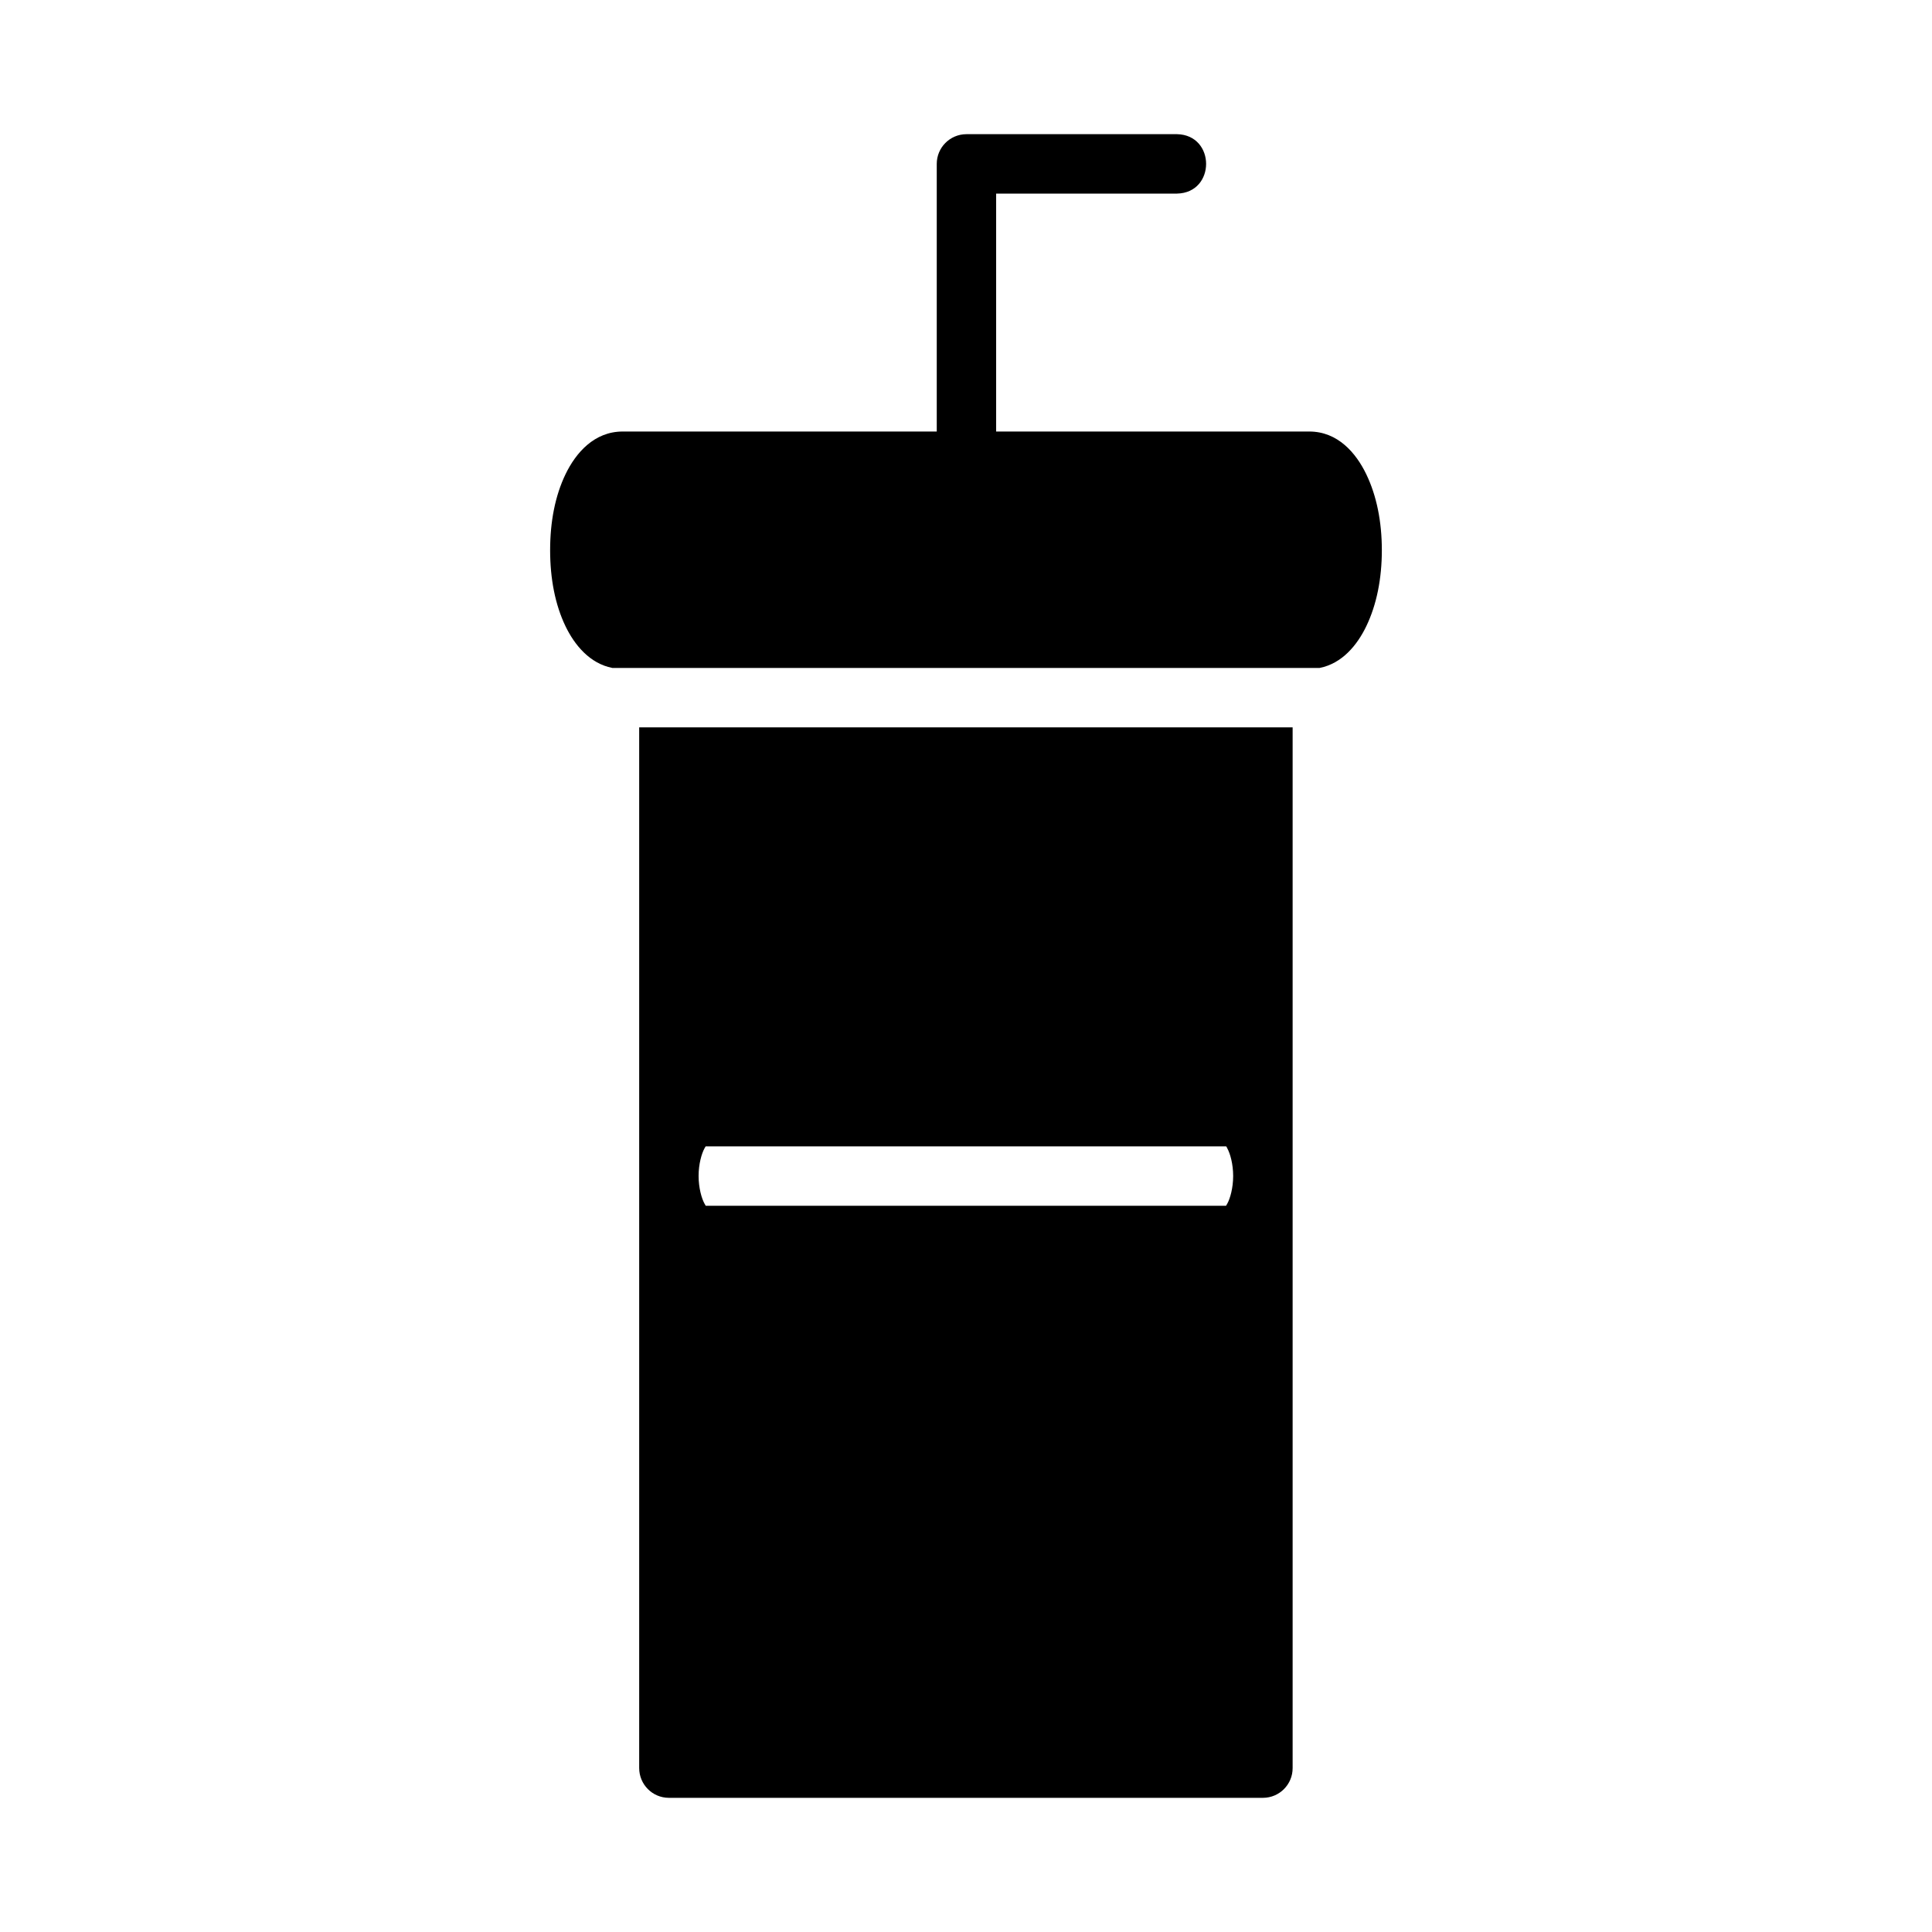
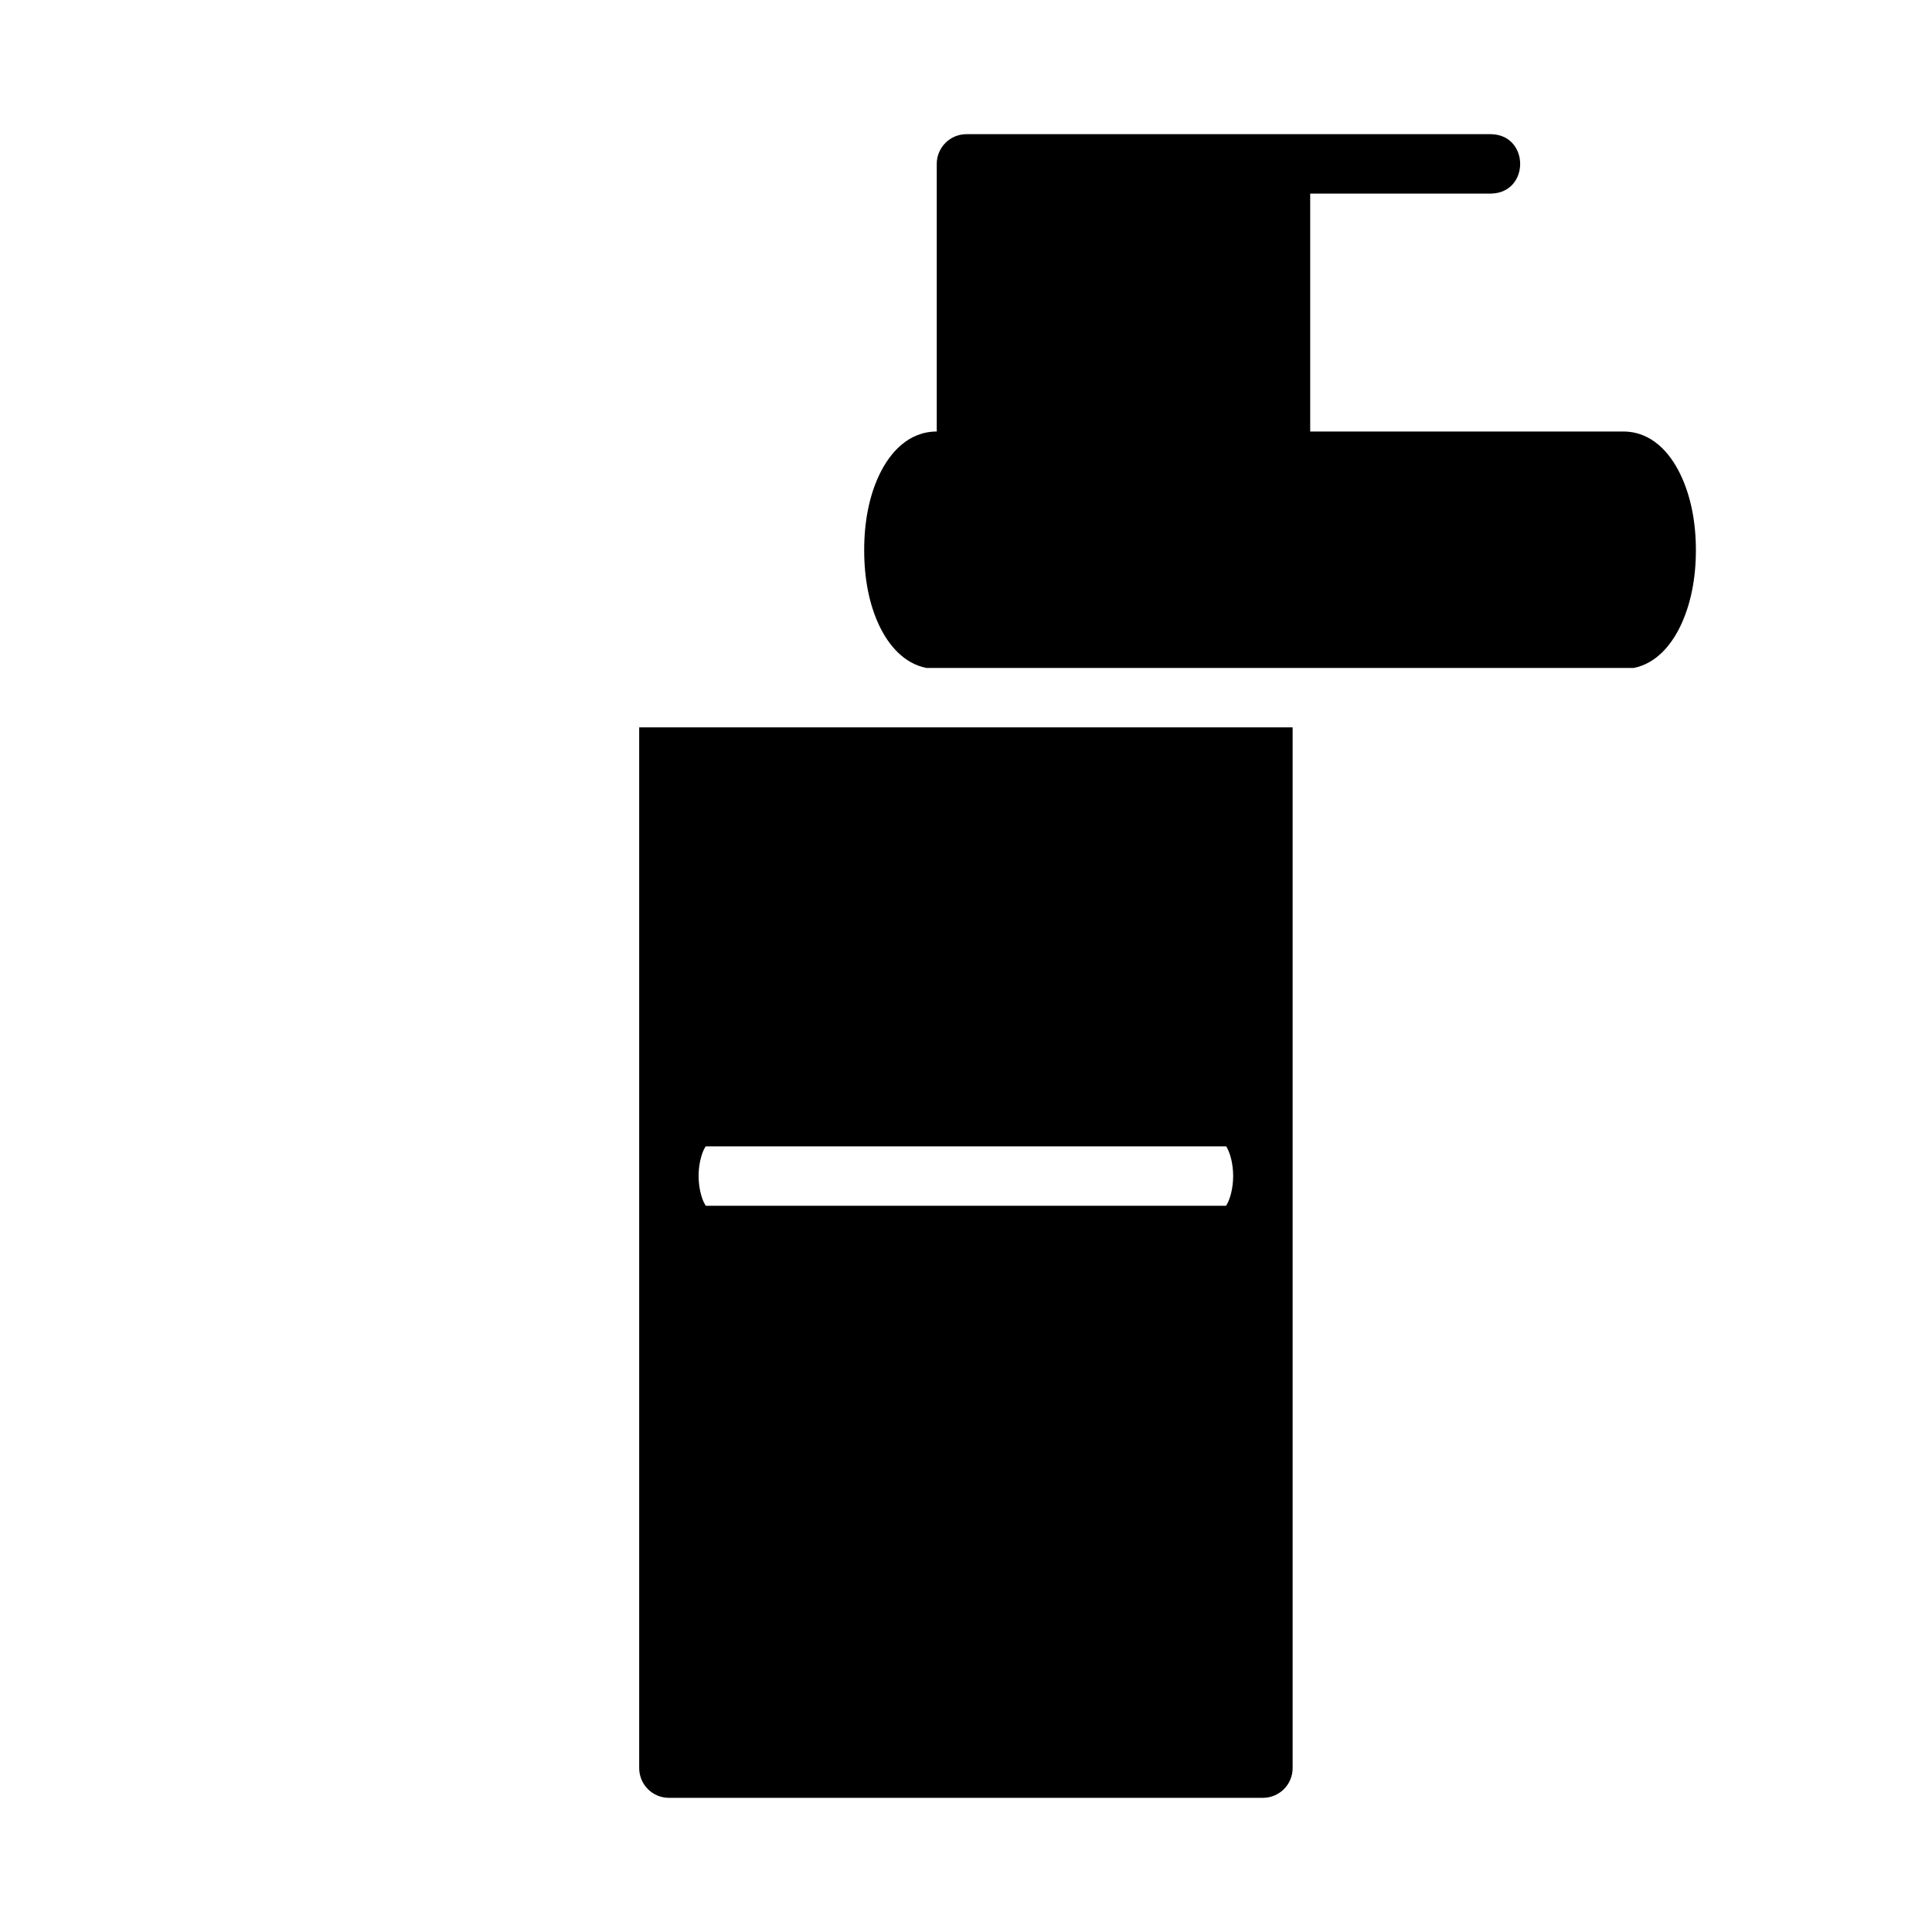
<svg xmlns="http://www.w3.org/2000/svg" fill="#000000" width="800px" height="800px" version="1.1" viewBox="144 144 512 512">
-   <path d="m400.09 179.56c-4.348 0.016-7.859 3.555-7.84 7.902v70.895h-83.227c-7.535 0-12.422 5.644-15.16 11.332-2.738 5.684-4.074 12.551-4.074 20.109s1.336 14.473 4.074 20.156c2.391 4.961 6.414 9.879 12.406 11.055h187.45c5.984-1.176 9.973-6.094 12.363-11.055 2.738-5.684 4.121-12.598 4.121-20.156s-1.383-14.426-4.121-20.109c-2.738-5.684-7.578-11.332-15.113-11.332h-82.98v-63.055h47.938c10.273-0.207 10.273-15.523 0-15.746zm-86.699 157.2v275.78c0 4.348 3.492 7.887 7.84 7.902h157.49c4.348-0.016 7.859-3.555 7.84-7.902v-275.78zm17.621 111.04h137.93c0.09 0.09 0.09 0.059 0.305 0.523 0.754 1.355 1.555 4.133 1.555 7.32s-0.805 5.981-1.555 7.336c-0.27 0.492-0.305 0.5-0.34 0.566l-137.88-0.004c0-0.059-0.09-0.09-0.324-0.566-0.754-1.355-1.566-4.144-1.566-7.336 0-3.188 0.816-5.965 1.566-7.32 0.27-0.461 0.27-0.449 0.305-0.523z" />
+   <path d="m400.09 179.56c-4.348 0.016-7.859 3.555-7.84 7.902v70.895c-7.535 0-12.422 5.644-15.16 11.332-2.738 5.684-4.074 12.551-4.074 20.109s1.336 14.473 4.074 20.156c2.391 4.961 6.414 9.879 12.406 11.055h187.45c5.984-1.176 9.973-6.094 12.363-11.055 2.738-5.684 4.121-12.598 4.121-20.156s-1.383-14.426-4.121-20.109c-2.738-5.684-7.578-11.332-15.113-11.332h-82.98v-63.055h47.938c10.273-0.207 10.273-15.523 0-15.746zm-86.699 157.2v275.78c0 4.348 3.492 7.887 7.84 7.902h157.49c4.348-0.016 7.859-3.555 7.84-7.902v-275.78zm17.621 111.04h137.93c0.09 0.09 0.09 0.059 0.305 0.523 0.754 1.355 1.555 4.133 1.555 7.32s-0.805 5.981-1.555 7.336c-0.27 0.492-0.305 0.5-0.34 0.566l-137.88-0.004c0-0.059-0.09-0.09-0.324-0.566-0.754-1.355-1.566-4.144-1.566-7.336 0-3.188 0.816-5.965 1.566-7.32 0.27-0.461 0.27-0.449 0.305-0.523z" />
</svg>